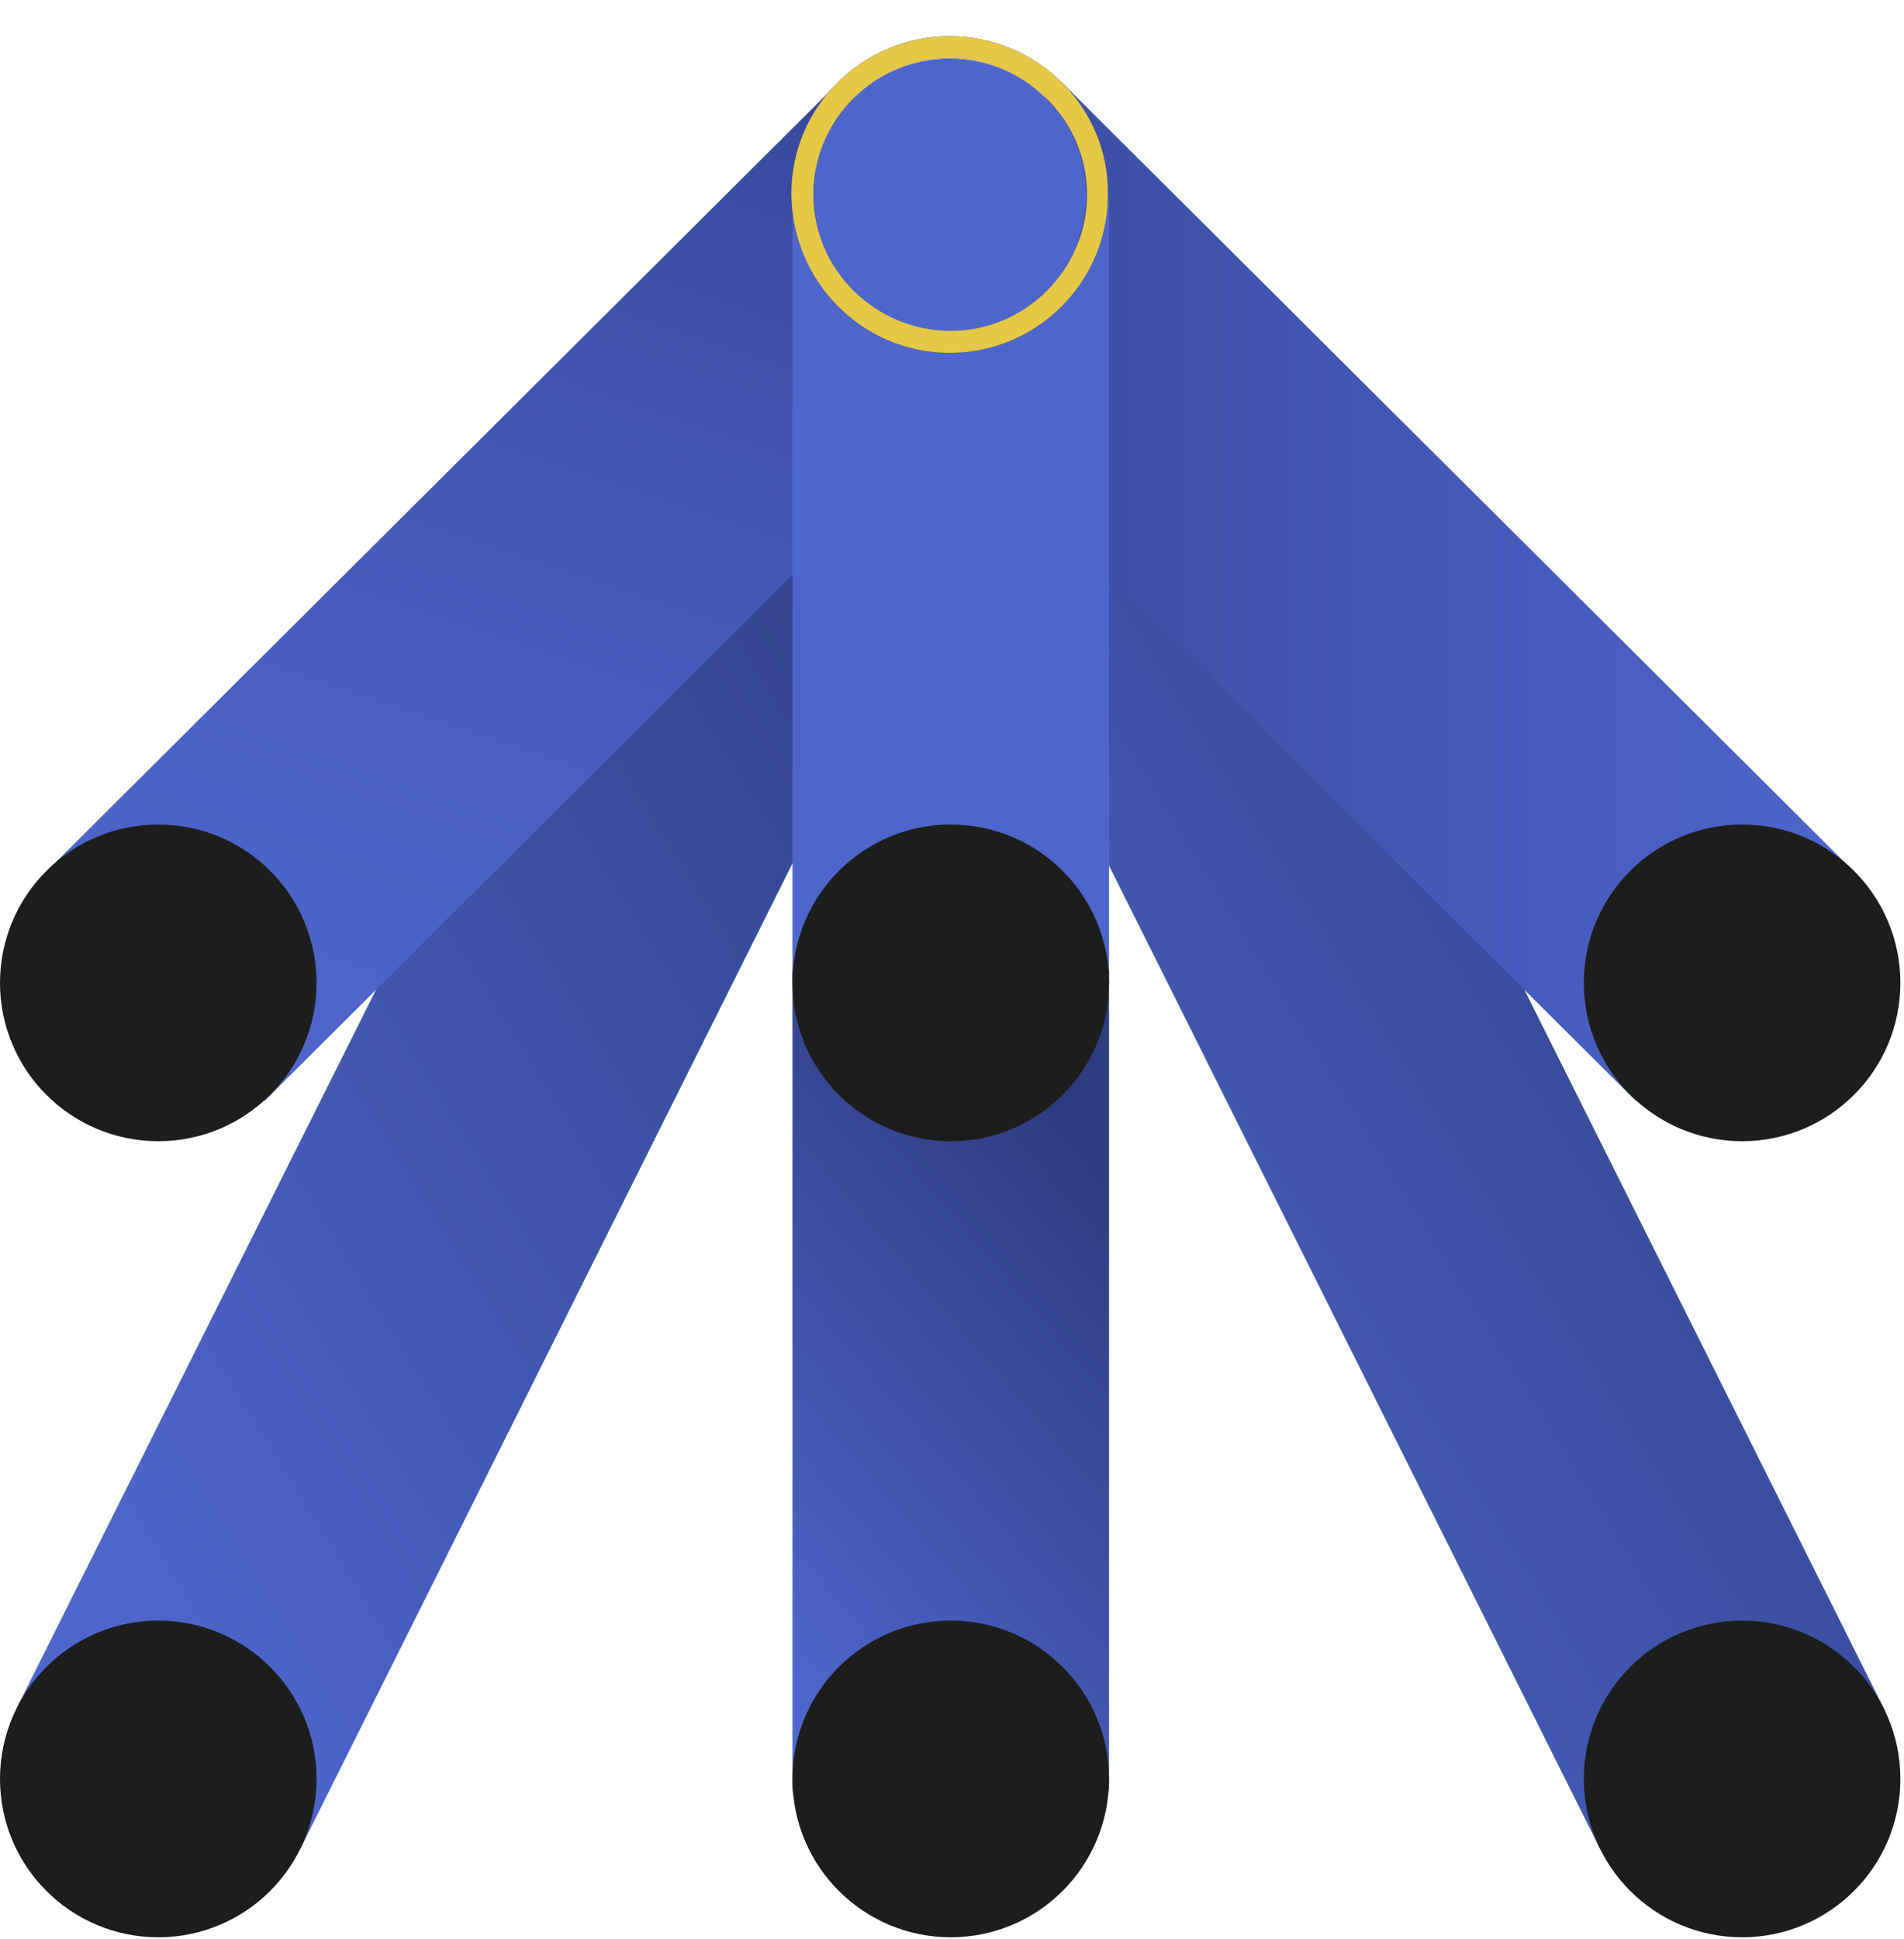
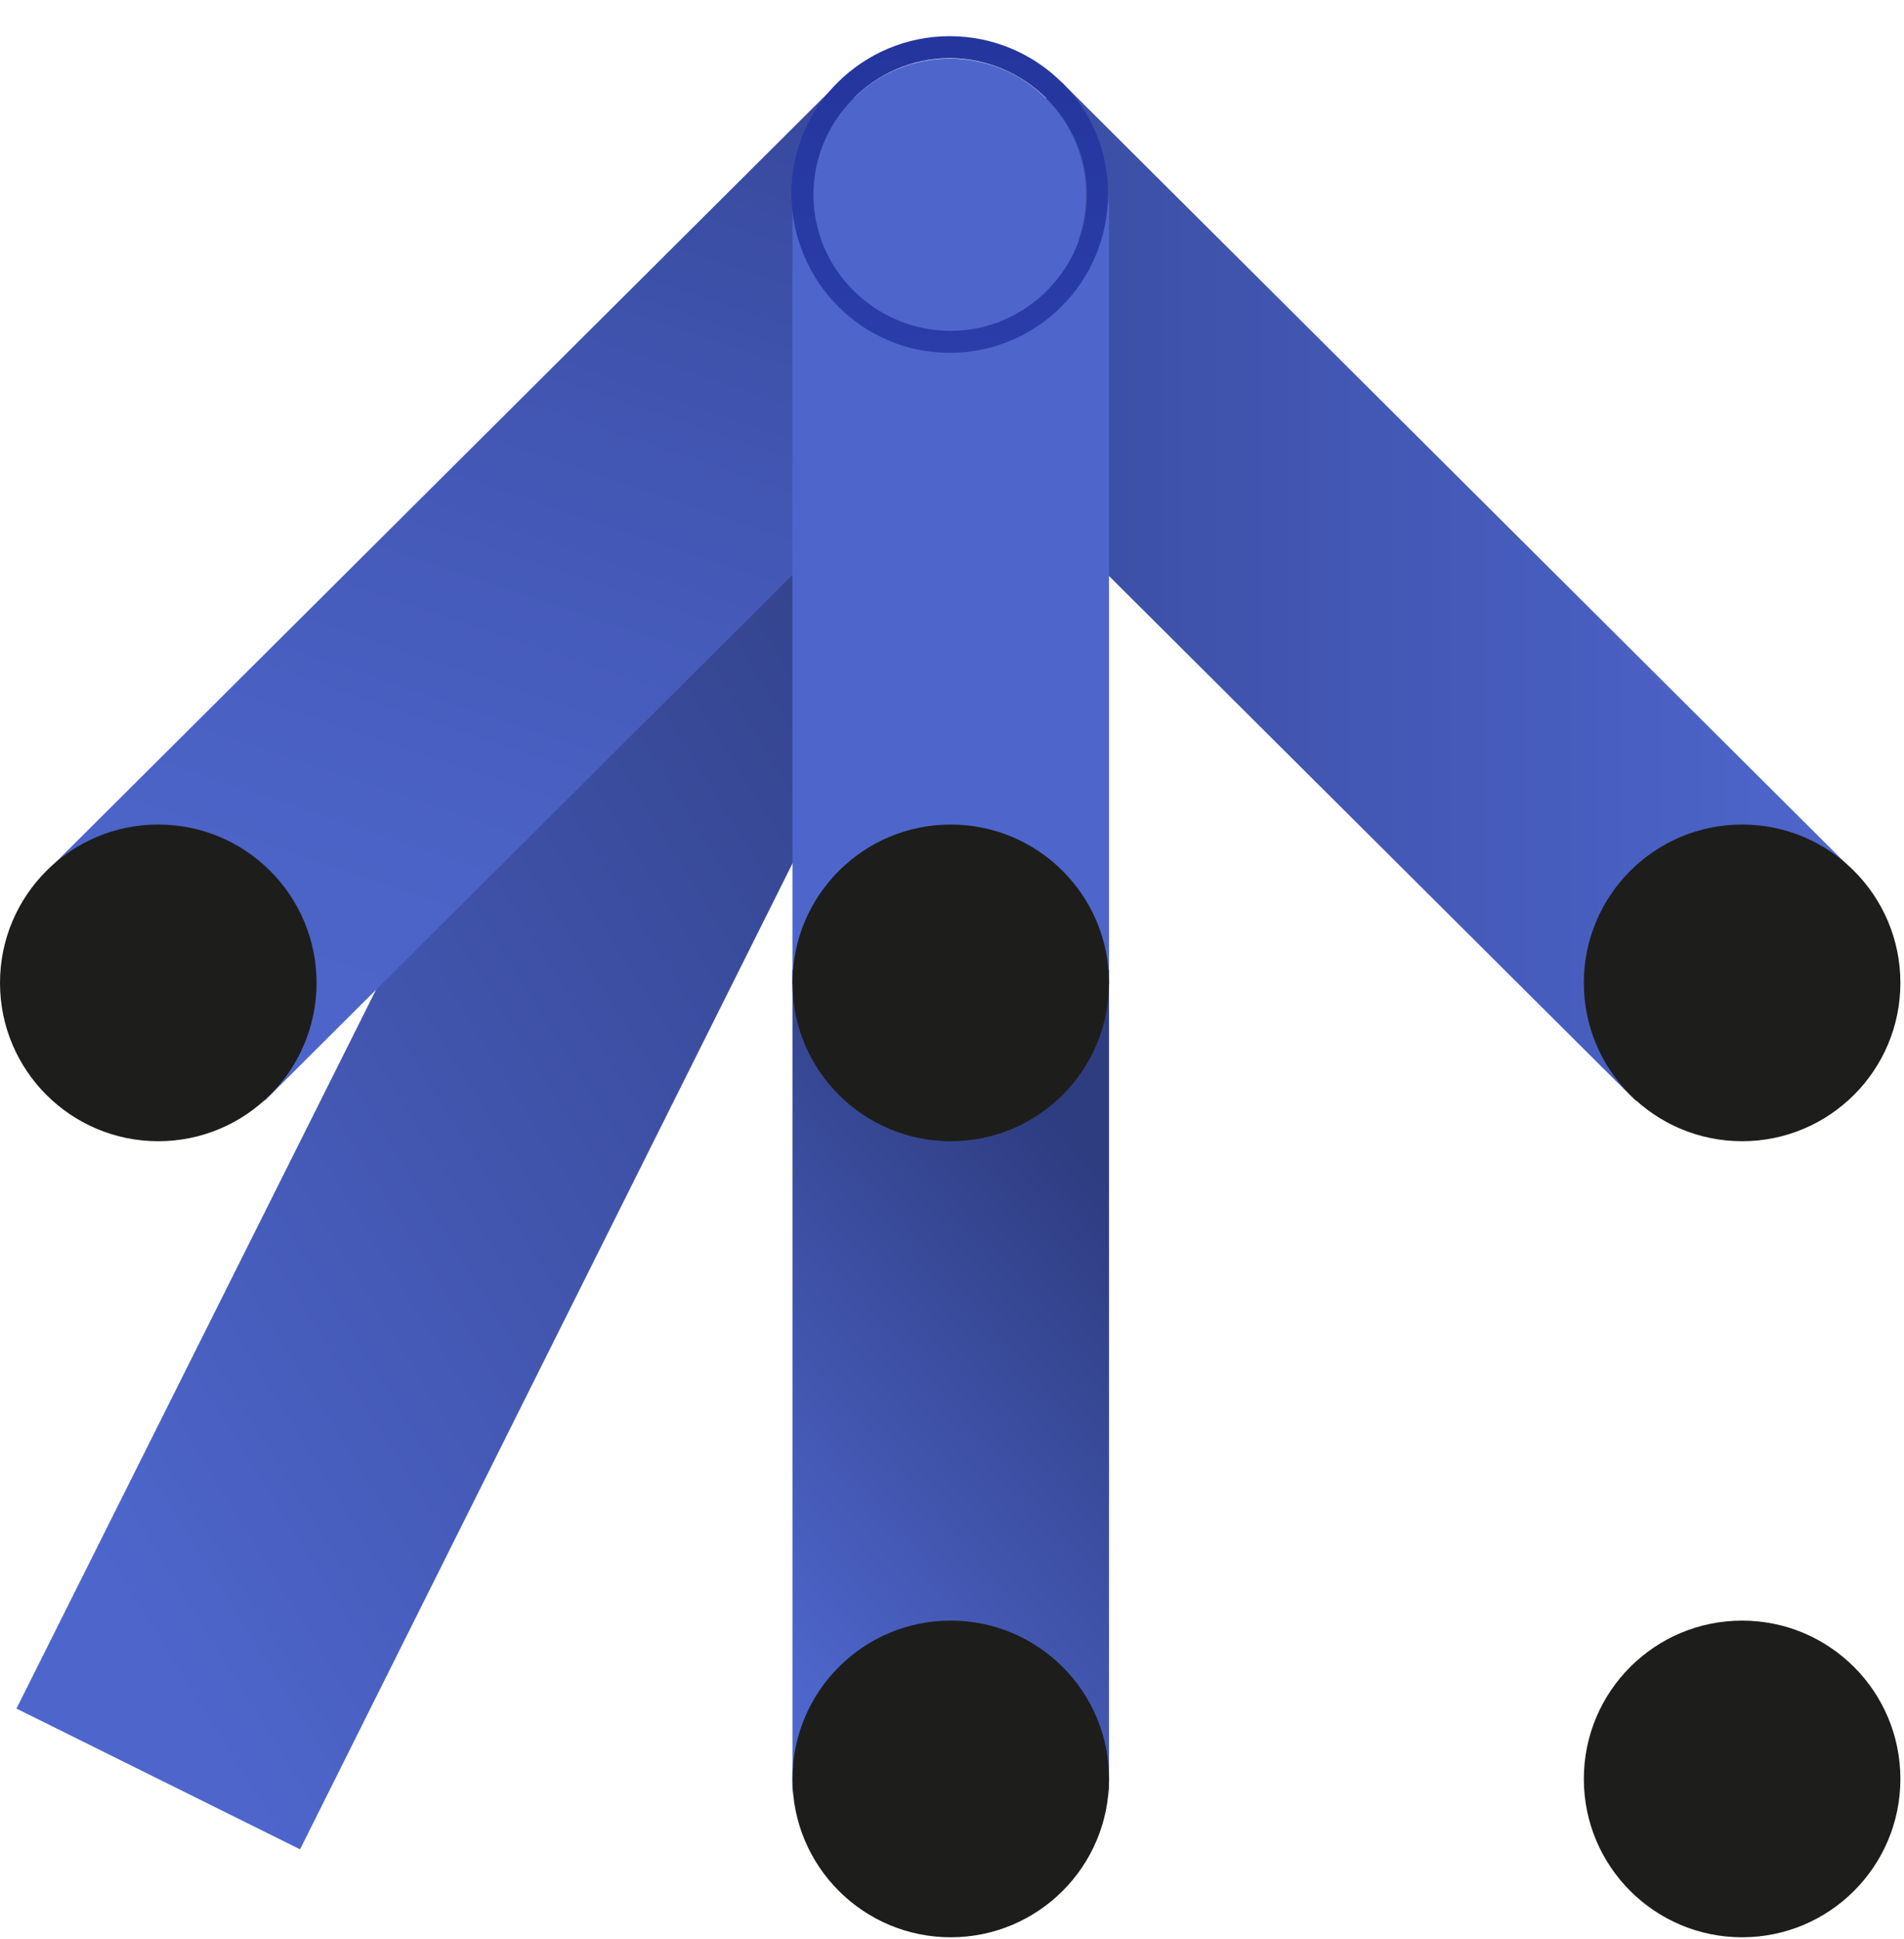
<svg xmlns="http://www.w3.org/2000/svg" width="165" height="168" viewBox="0 0 165 168" fill="none">
  <path d="M94.582 22.946L26.002 160.201L1.427 148.009L70.102 10.754L94.582 22.946Z" fill="url(#paint0_linear_762_3237)" />
-   <path d="M163.257 148.009L138.682 160.201L70.102 22.946L94.582 10.754L163.257 148.009Z" fill="url(#paint1_linear_762_3237)" />
  <path d="M72.675 26.564L92.01 7.133L161.067 75.903L141.731 95.335L72.675 26.564Z" fill="url(#paint2_linear_762_3237)" />
  <path d="M3.617 75.903L22.953 95.335L92.01 26.564L72.674 7.133L3.617 75.903Z" fill="url(#paint3_linear_762_3237)" />
  <path d="M96.107 16.849C96.107 20.659 89.916 23.706 82.391 23.706C74.866 23.706 68.675 20.659 68.675 16.944L68.675 85.238L96.107 85.238L96.107 16.849Z" fill="#4E66CC" />
  <path d="M68.675 155.627C68.675 151.627 74.866 148.484 82.391 148.484C89.916 148.484 96.107 151.627 96.107 155.627L96.107 83.999L68.675 83.999L68.675 155.627Z" fill="url(#paint4_linear_762_3237)" />
  <path d="M73.951 25.234C78.564 29.847 86.042 29.847 90.655 25.234C95.267 20.622 95.267 13.143 90.655 8.531C86.042 3.919 78.564 3.919 73.951 8.531C69.339 13.143 69.339 20.622 73.951 25.234Z" fill="#4E66CC" />
  <path d="M82.296 30.566C89.916 30.566 96.012 24.375 96.012 16.85C96.108 9.325 89.916 3.134 82.296 3.134C74.772 3.134 68.58 9.23 68.58 16.755L68.58 16.85C68.675 24.47 74.772 30.566 82.296 30.566ZM70.485 16.85C70.485 10.373 75.819 5.039 82.296 5.039C88.773 5.039 94.203 10.373 94.203 16.85C94.203 23.327 88.869 28.661 82.391 28.661C75.915 28.661 70.485 23.422 70.485 16.85Z" fill="url(#paint5_linear_762_3237)" />
  <path d="M137.255 154.105C137.255 161.68 143.396 167.821 150.971 167.821C158.546 167.821 164.687 161.68 164.687 154.105C164.687 146.53 158.546 140.389 150.971 140.389C143.396 140.389 137.255 146.53 137.255 154.105Z" fill="#1D1D1B" />
  <path d="M-0 85.144C-0 92.719 6.141 98.86 13.716 98.86C21.291 98.86 27.432 92.719 27.432 85.144C27.432 77.569 21.291 71.428 13.716 71.428C6.141 71.428 -0 77.569 -0 85.144Z" fill="#1D1D1B" />
  <path d="M137.255 85.144C137.255 92.719 143.396 98.86 150.971 98.86C158.546 98.86 164.687 92.719 164.687 85.144C164.687 77.569 158.546 71.428 150.971 71.428C143.396 71.428 137.255 77.569 137.255 85.144Z" fill="#1D1D1B" />
-   <path d="M-0 154.105C-0 161.68 6.141 167.821 13.716 167.821C21.291 167.821 27.432 161.68 27.432 154.105C27.432 146.53 21.291 140.389 13.716 140.389C6.141 140.389 -0 146.53 -0 154.105Z" fill="#1D1D1B" />
-   <path d="M82.296 30.566C89.916 30.566 96.012 24.375 96.012 16.85C96.108 9.325 89.916 3.134 82.296 3.134C74.772 3.134 68.58 9.23 68.58 16.755L68.58 16.85C68.675 24.47 74.772 30.566 82.296 30.566ZM70.485 16.85C70.485 10.373 75.819 5.039 82.296 5.039C88.773 5.039 94.203 10.373 94.203 16.85C94.203 23.327 88.869 28.661 82.391 28.661C75.915 28.661 70.485 23.422 70.485 16.85Z" fill="#E6C847" />
  <path d="M68.675 154.105C68.675 161.68 74.816 167.821 82.391 167.821C89.966 167.821 96.107 161.68 96.107 154.105C96.107 146.53 89.966 140.389 82.391 140.389C74.816 140.389 68.675 146.53 68.675 154.105Z" fill="#1D1D1B" />
  <path d="M68.675 85.144C68.675 92.719 74.816 98.86 82.391 98.86C89.966 98.86 96.107 92.719 96.107 85.144C96.107 77.569 89.966 71.428 82.391 71.428C74.816 71.428 68.675 77.569 68.675 85.144Z" fill="#1D1D1B" />
  <defs>
    <linearGradient id="paint0_linear_762_3237" x1="11.988" y1="142.404" x2="113.765" y2="79.296" gradientUnits="userSpaceOnUse">
      <stop stop-color="#4E66CC" />
      <stop offset="1" stop-color="#2E3C80" />
    </linearGradient>
    <linearGradient id="paint1_linear_762_3237" x1="80.663" y1="142.404" x2="182.44" y2="79.296" gradientUnits="userSpaceOnUse">
      <stop stop-color="#4E66CC" />
      <stop offset="1" stop-color="#2E3C80" />
    </linearGradient>
    <linearGradient id="paint2_linear_762_3237" x1="72.675" y1="51.234" x2="161.067" y2="51.234" gradientUnits="userSpaceOnUse">
      <stop stop-color="#37489B" />
      <stop offset="1" stop-color="#4E66CC" />
    </linearGradient>
    <linearGradient id="paint3_linear_762_3237" x1="31.942" y1="98.384" x2="63.707" y2="4.102" gradientUnits="userSpaceOnUse">
      <stop offset="5.43435e-07" stop-color="#4E66CC" />
      <stop offset="0.27" stop-color="#4B62C5" />
      <stop offset="0.669" stop-color="#4155B1" />
      <stop offset="1" stop-color="#37489B" />
    </linearGradient>
    <linearGradient id="paint4_linear_762_3237" x1="78.987" y1="158.136" x2="116.475" y2="126.095" gradientUnits="userSpaceOnUse">
      <stop stop-color="#4E66CC" />
      <stop offset="1" stop-color="#2E3C80" />
    </linearGradient>
    <linearGradient id="paint5_linear_762_3237" x1="82.343" y1="3.134" x2="82.343" y2="154.114" gradientUnits="userSpaceOnUse">
      <stop offset="1.70489e-07" stop-color="#24359D" />
      <stop offset="0.322" stop-color="#3043B2" />
      <stop offset="0.726" stop-color="#3B51C6" />
      <stop offset="1" stop-color="#3F56CD" />
    </linearGradient>
  </defs>
</svg>